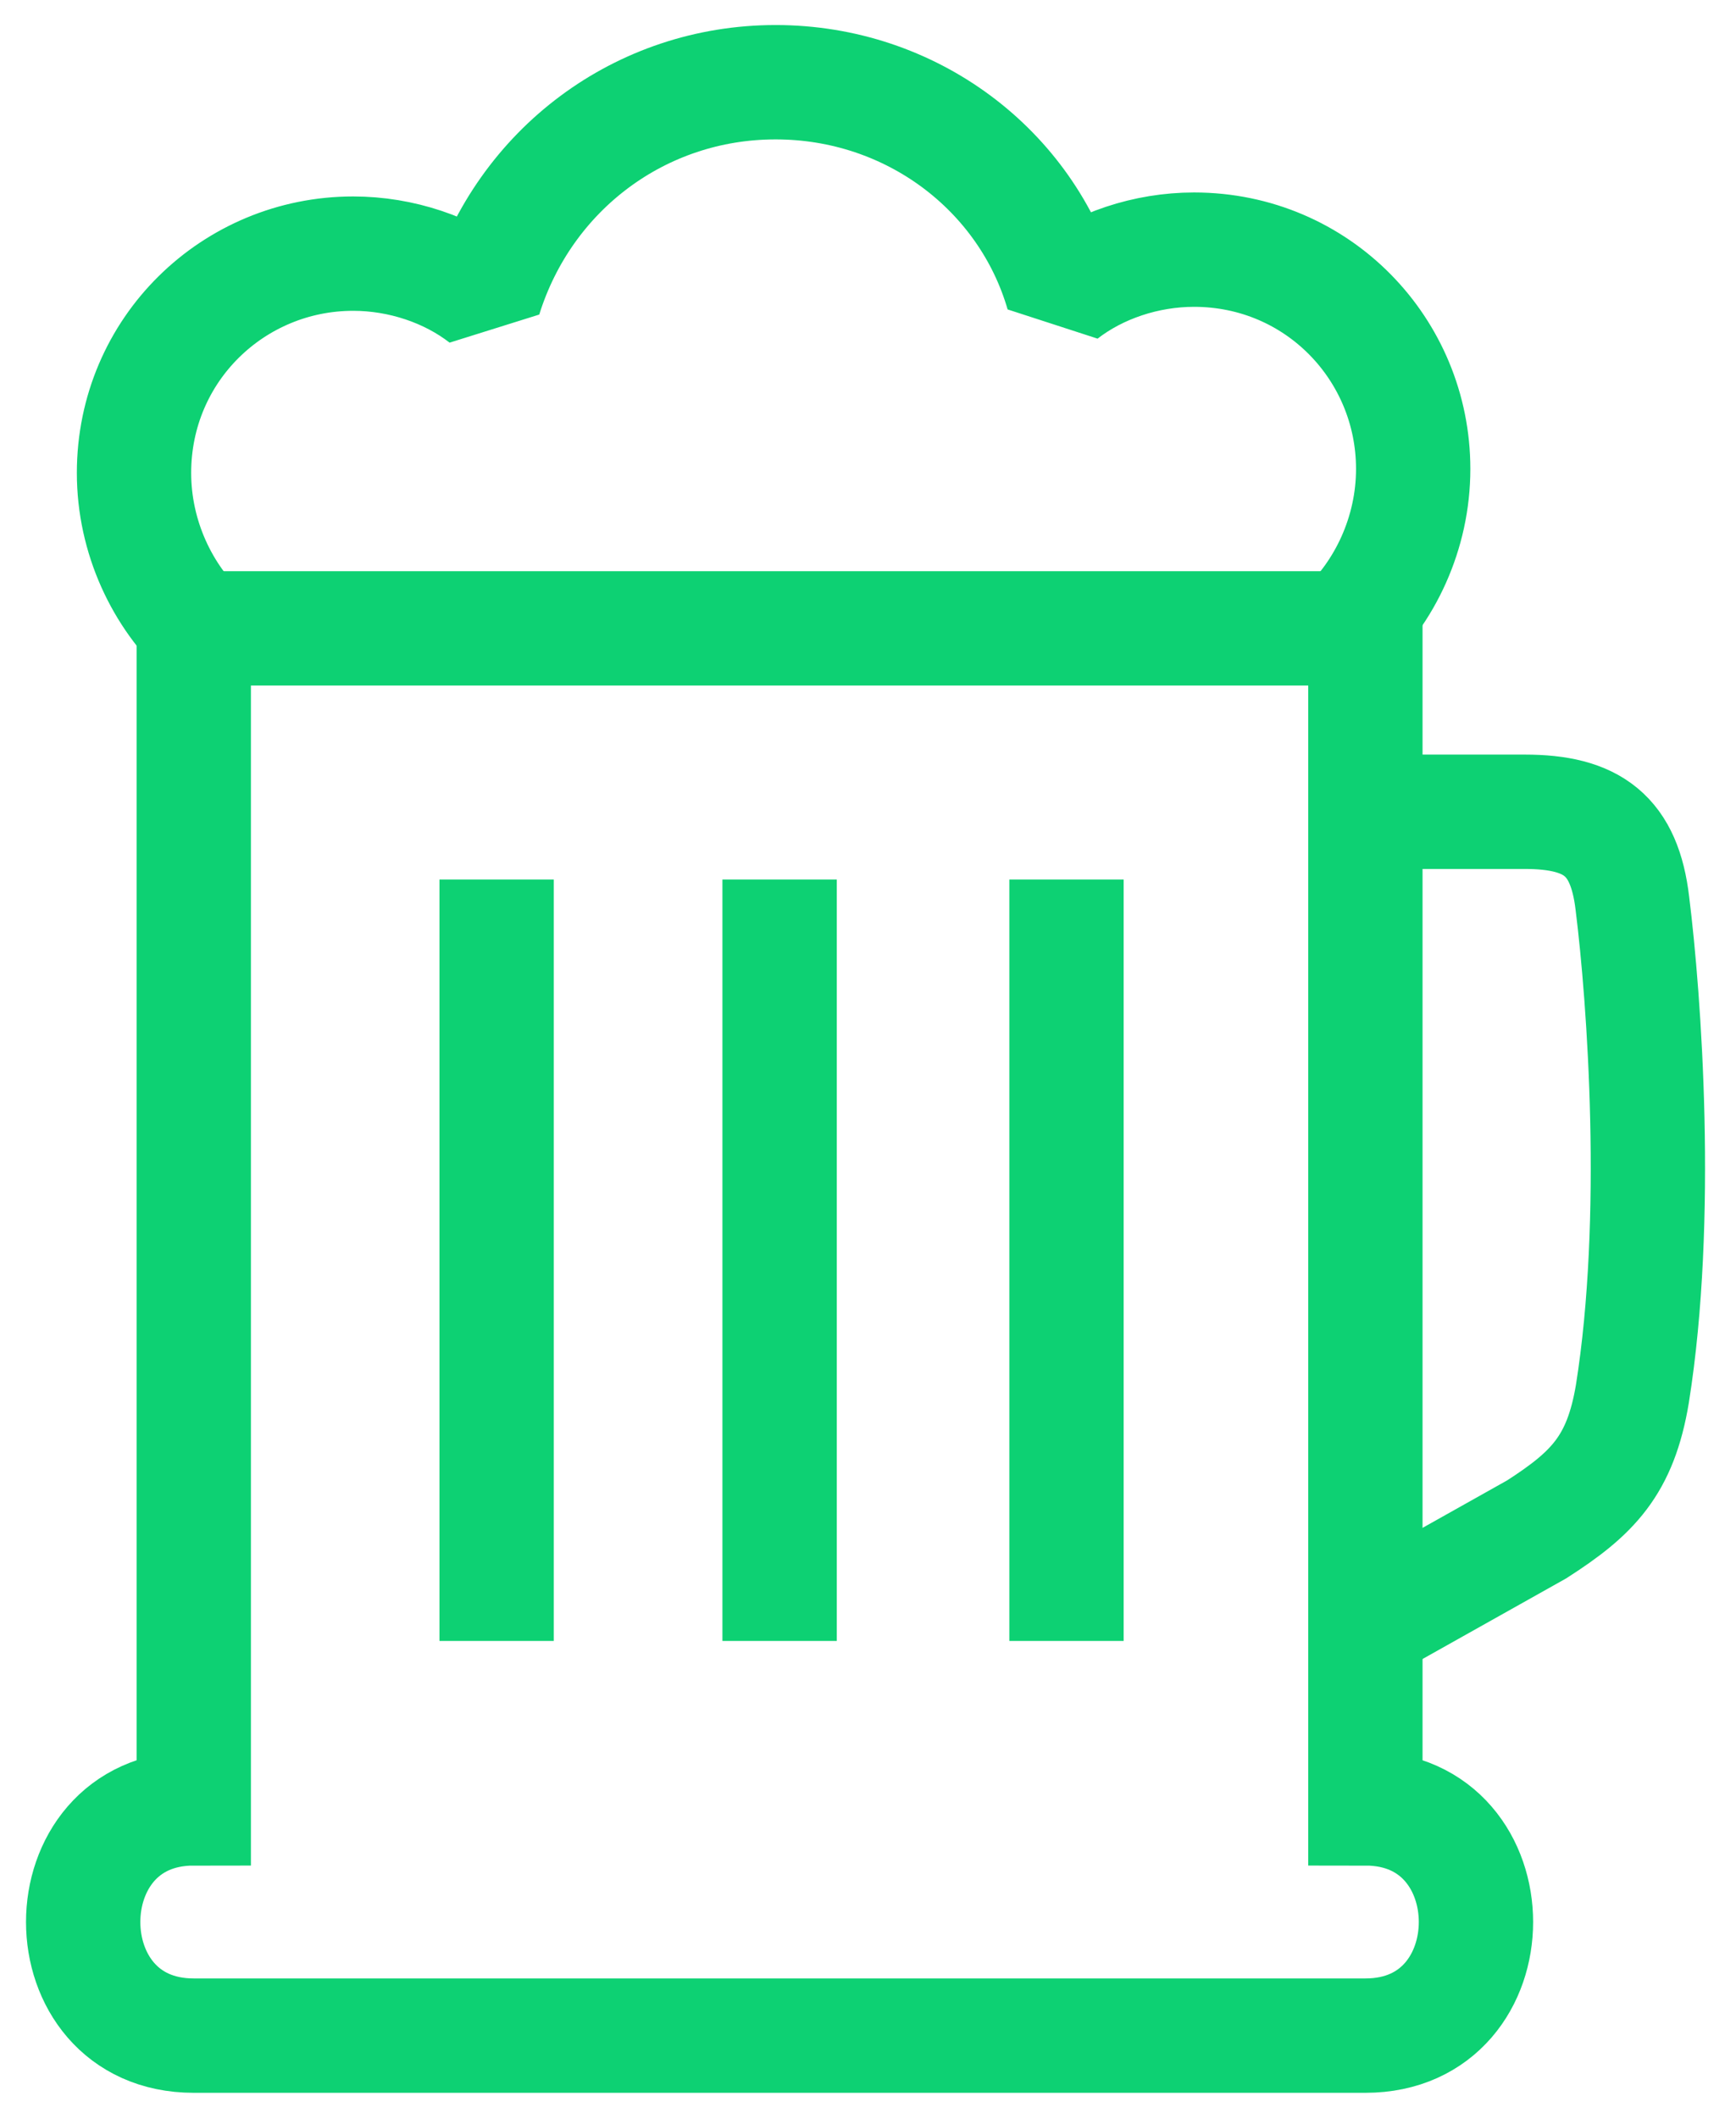
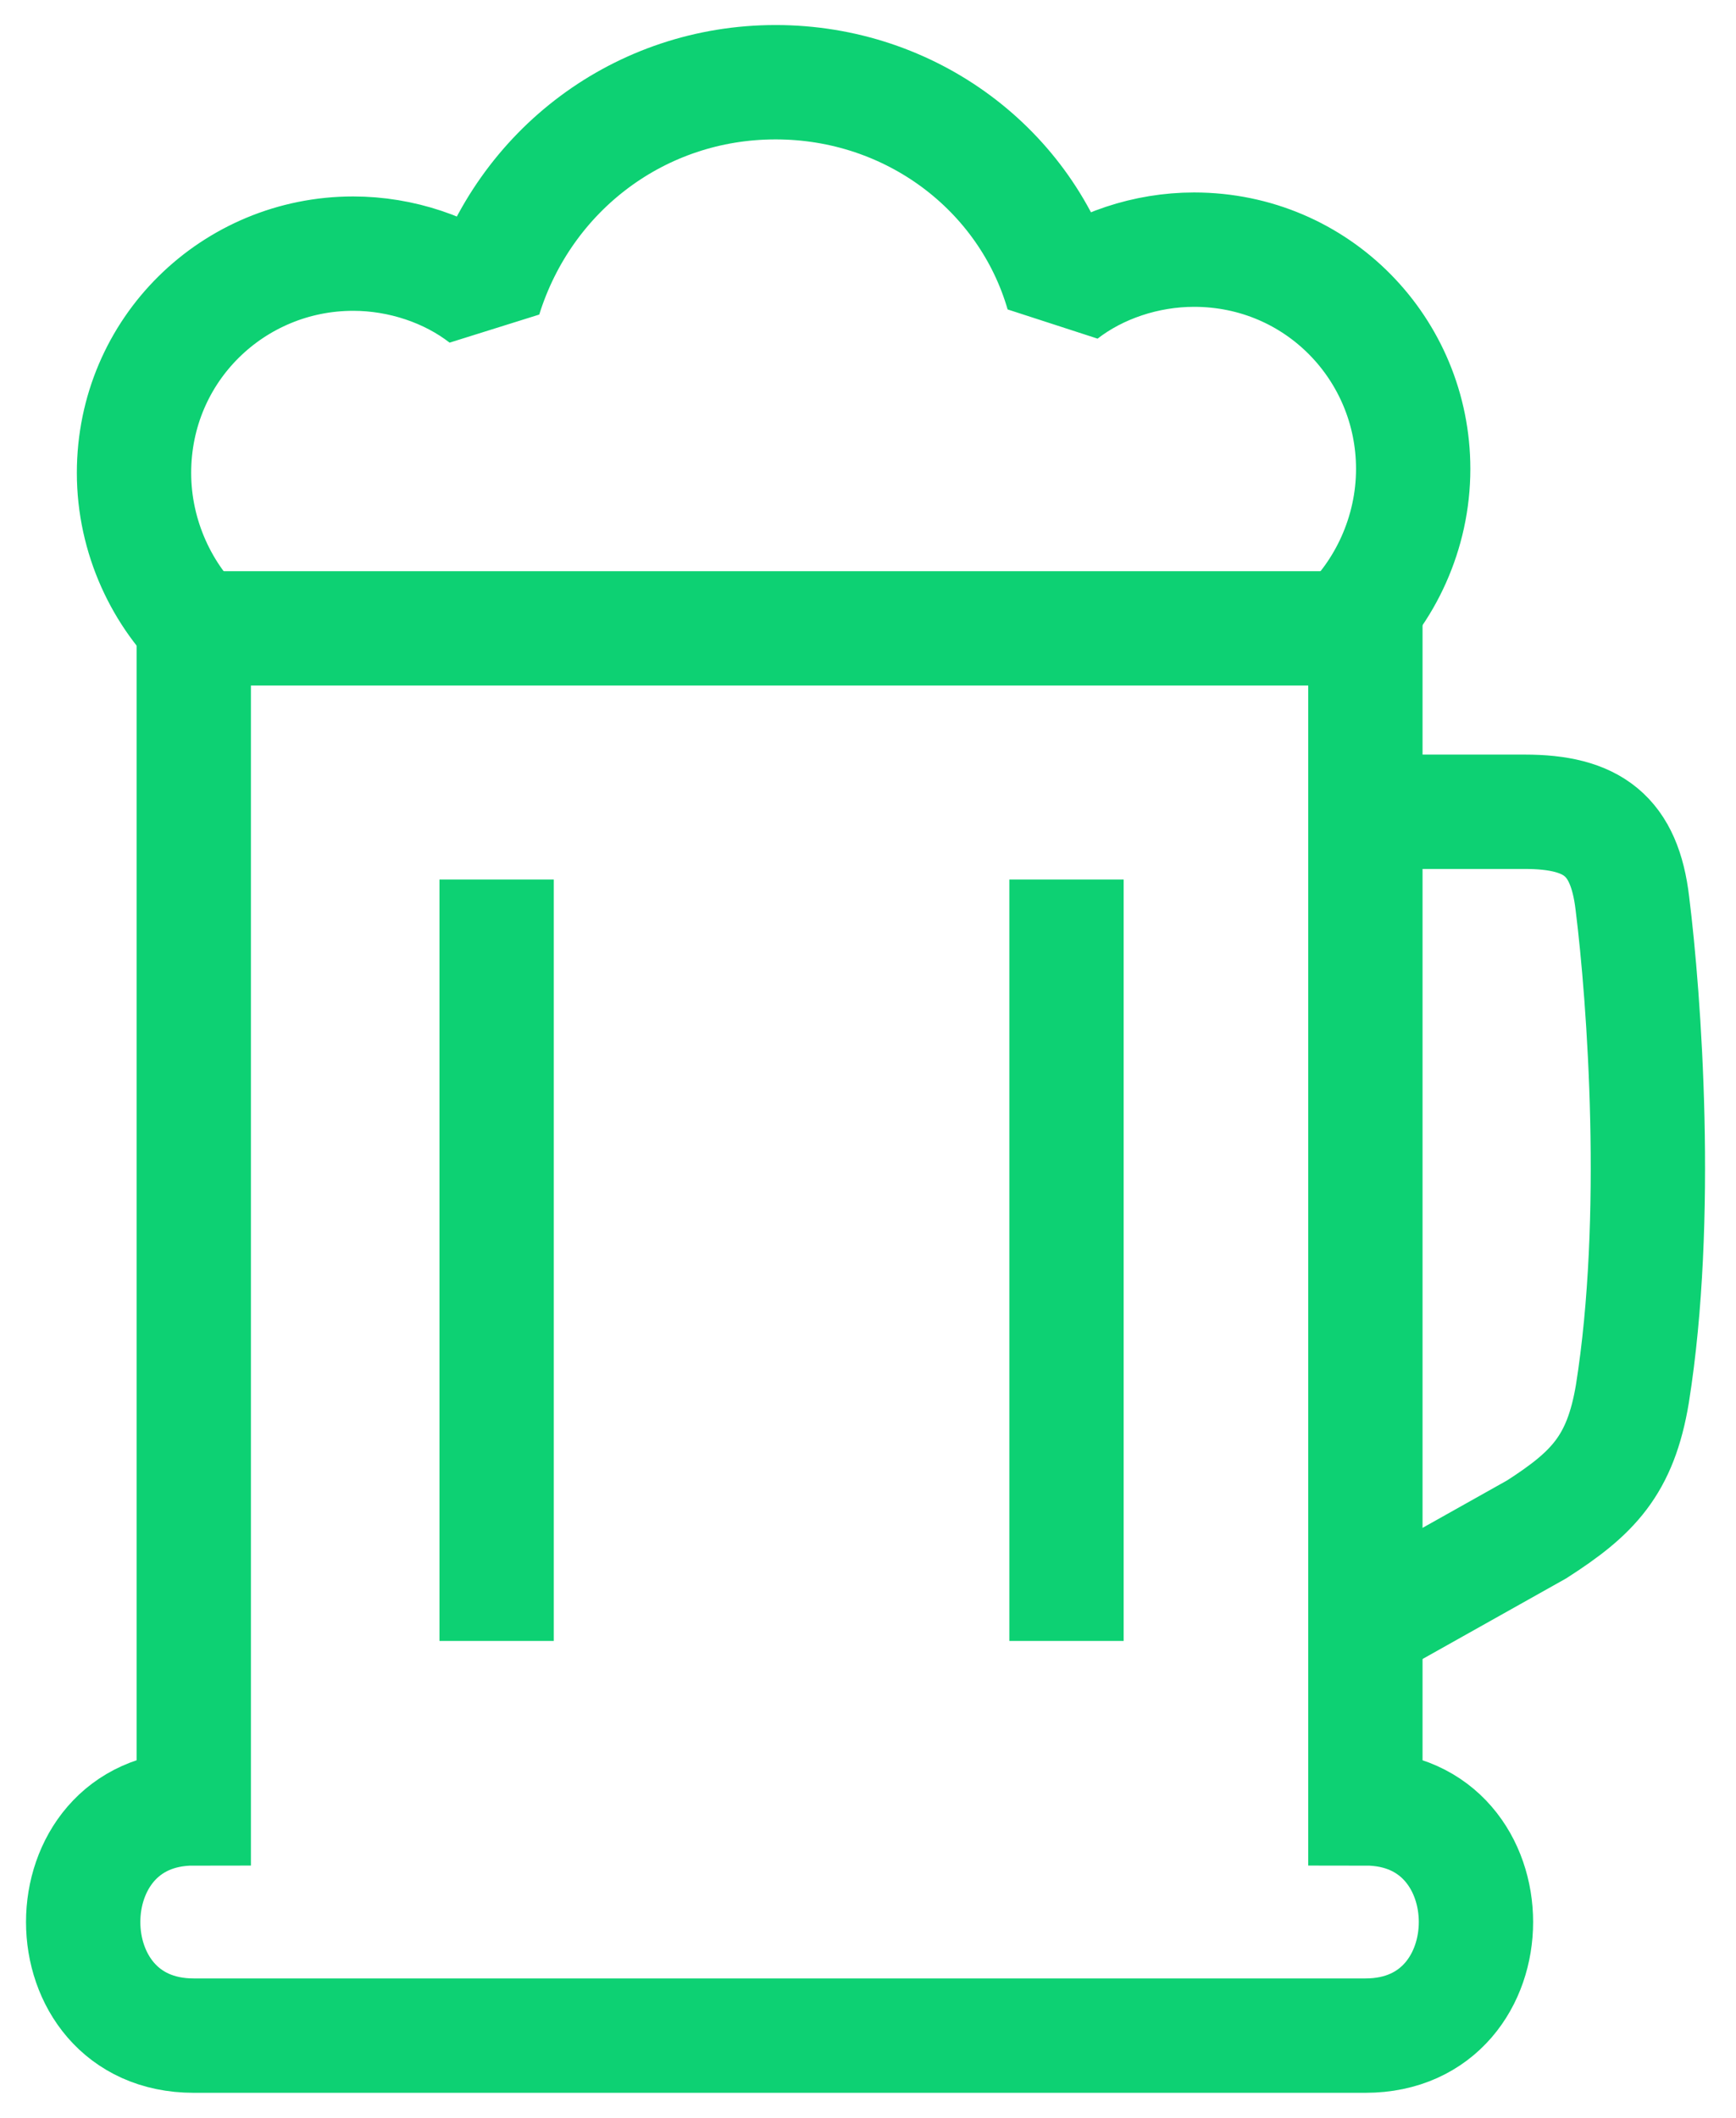
<svg xmlns="http://www.w3.org/2000/svg" width="41" height="50" viewBox="0 0 41 50" fill="none">
  <path fill-rule="evenodd" clip-rule="evenodd" d="M18.412 48.059H4.576C1.094 48.059 1.094 42.694 4.576 42.694V14.835H18.412H32.247V42.694C35.729 42.694 35.729 48.059 32.247 48.059H18.412Z" stroke="#0DD173" stroke-width="2.7" stroke-miterlimit="22.926" />
  <path d="M11.729 20.765V38.741" stroke="#0DD173" stroke-width="2.7" stroke-miterlimit="22.926" />
-   <path d="M18.412 20.765V38.741" stroke="#0DD173" stroke-width="2.7" stroke-miterlimit="22.926" />
  <path d="M25.188 20.765V38.741" stroke="#0DD173" stroke-width="2.7" stroke-miterlimit="22.926" />
  <path d="M32.341 19.165H36.012C37.612 19.165 38.365 19.729 38.553 21.329C38.835 23.588 39.212 28.765 38.553 32.906C38.271 34.6 37.612 35.259 36.294 36.106L32.435 38.271" stroke="#0DD173" stroke-width="2.7" stroke-miterlimit="22.926" />
  <path d="M4.859 15.024C3.824 14.082 3.165 12.671 3.165 11.165C3.165 8.247 5.518 5.988 8.341 5.988C9.471 5.988 10.6 6.365 11.447 7.024C12.388 4.012 15.118 1.941 18.318 1.941C21.518 1.941 24.247 4.012 25.094 6.929C25.941 6.271 27.071 5.894 28.2 5.894C31.118 5.894 33.376 8.247 33.376 11.071C33.376 12.576 32.718 13.988 31.682 14.929" stroke="#0DD173" stroke-width="2.7" stroke-miterlimit="22.926" stroke-linejoin="bevel" />
</svg>